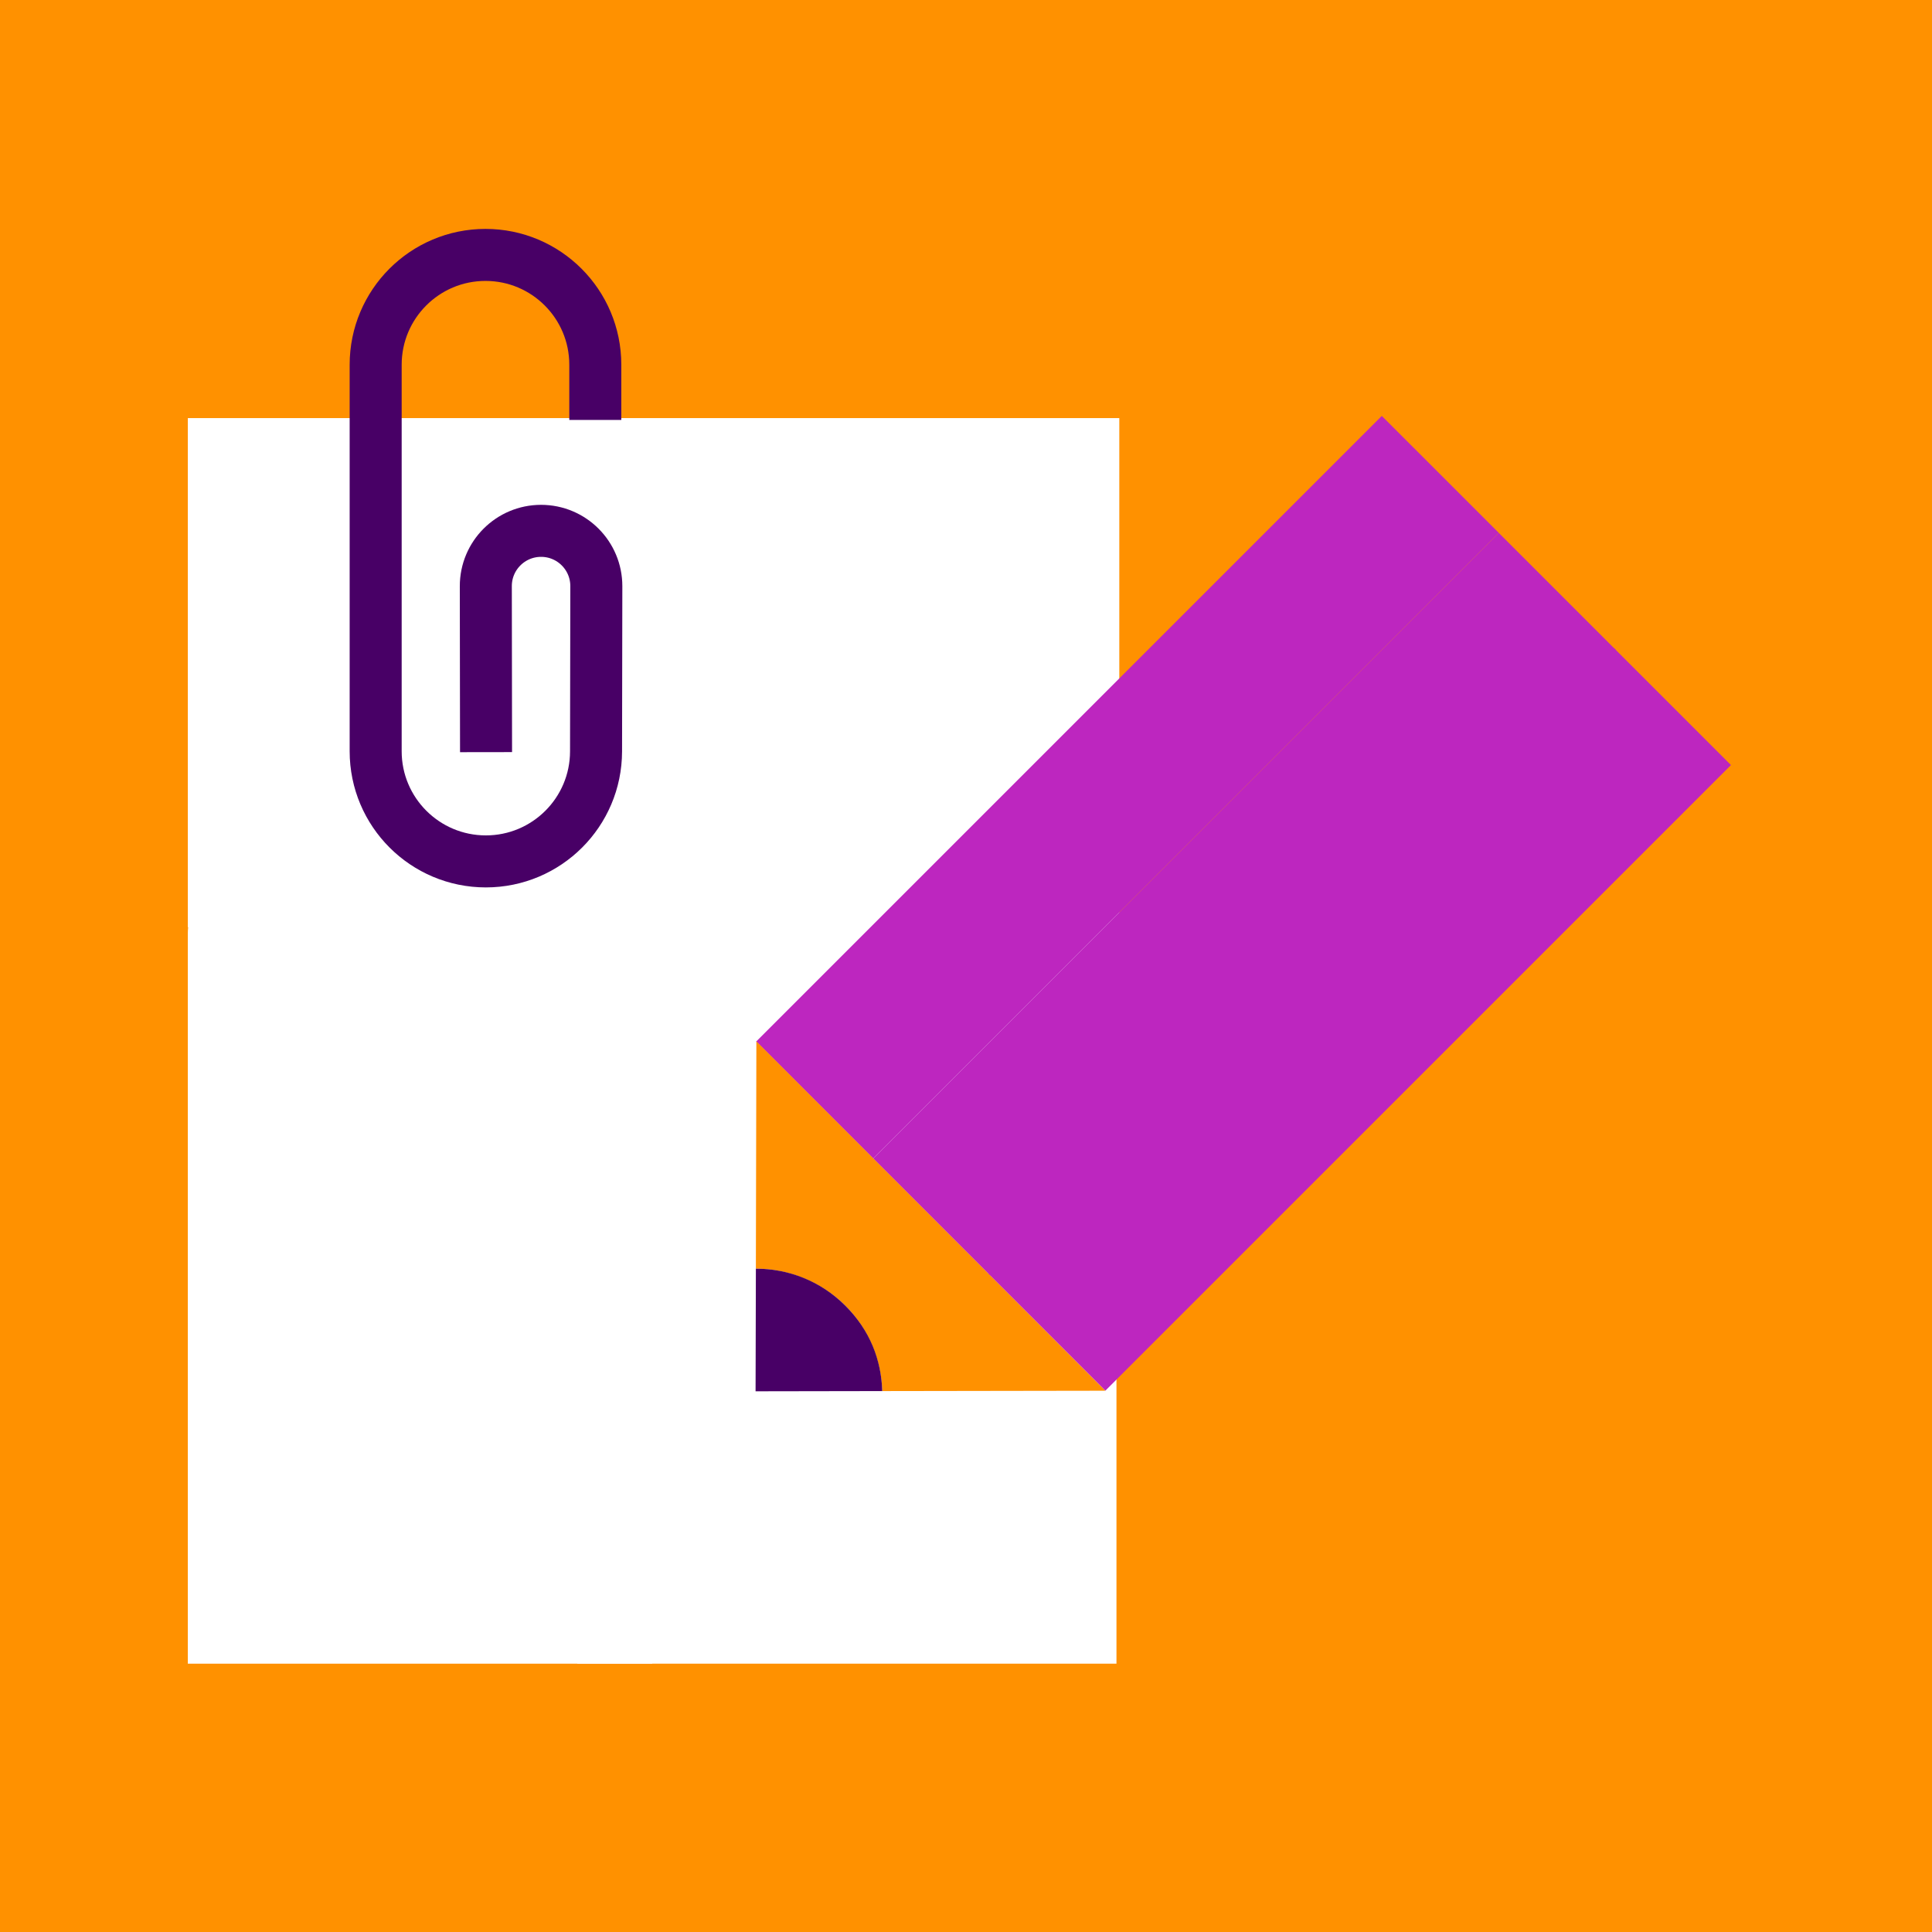
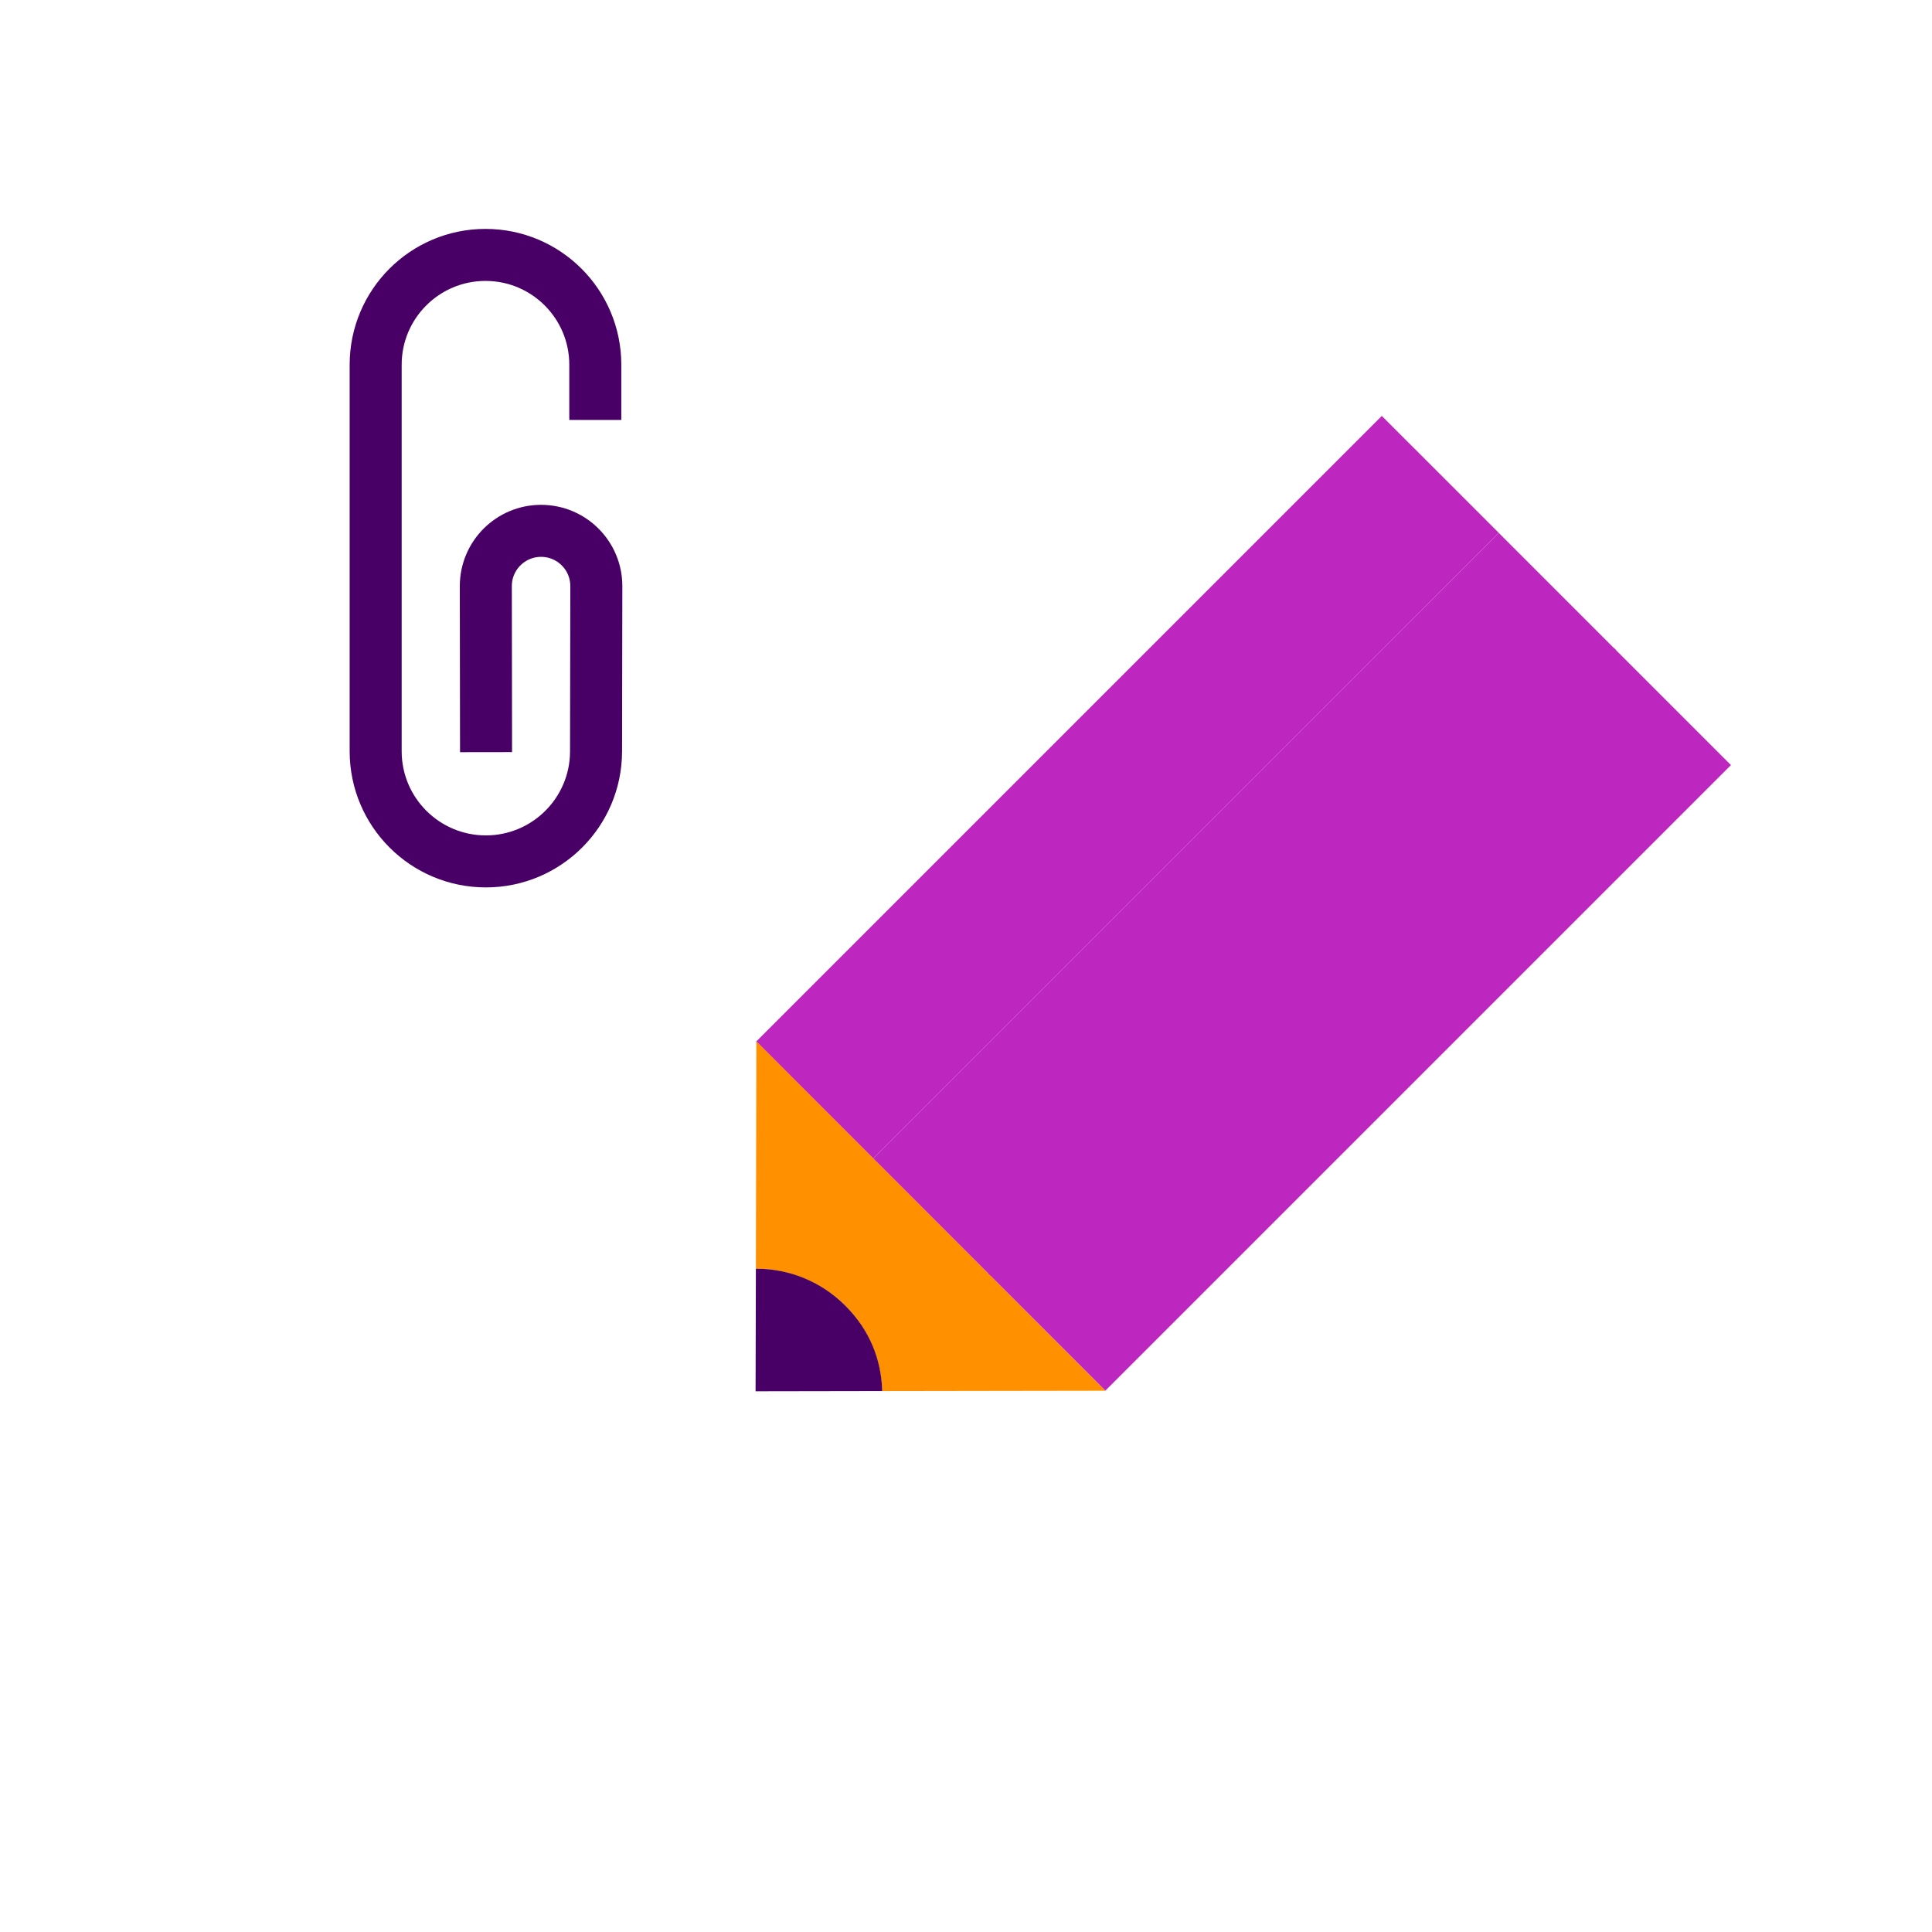
<svg xmlns="http://www.w3.org/2000/svg" width="144" height="144" viewBox="0 0 144 144" fill="none">
-   <rect width="144" height="144" fill="#FF9100" />
  <path d="M83.426 69.106L14 69.106V35.206V31.163H22.162L83.426 31.163V69.106Z" fill="white" />
-   <path d="M43.032 124H83.215L83.215 65.493H43.032L43.032 124Z" fill="white" />
  <path d="M48.607 124H13.999L13.999 69.562C13.999 67.316 15.822 65.493 18.068 65.493H48.607L48.607 124Z" fill="white" />
  <path d="M44.37 31.298V27.185C44.37 22.665 40.705 19 36.185 19C31.665 19 28 22.665 28 27.185V55.992C28 60.527 31.677 64.204 36.213 64.204C40.743 64.204 44.418 60.536 44.426 56.005L44.447 43.691C44.45 41.414 42.606 39.566 40.328 39.566C38.052 39.566 36.207 41.413 36.21 43.69L36.227 56.06" stroke="#480066" stroke-width="3.877" stroke-miterlimit="10" />
  <path d="M111.714 39.721L102.992 31L56.36 77.632L65.082 86.354L111.714 39.721Z" fill="#BD26BF" />
  <path d="M120.436 48.444L111.715 39.723L65.083 86.355L73.804 95.076L120.436 48.444Z" fill="#BD26BF" />
  <path d="M129.016 57.024L120.295 48.303L73.663 94.935L82.384 103.656L129.016 57.024Z" fill="#BD26BF" />
  <path d="M82.382 103.657L65.757 103.683C65.688 101.369 64.769 99.081 63.006 97.316C61.242 95.551 58.751 94.556 56.338 94.558L56.376 77.615L82.382 103.657Z" fill="#FF9100" />
  <path d="M65.758 103.683L56.316 103.699L56.339 94.559C58.752 94.556 61.165 95.475 63.007 97.316C64.848 99.157 65.688 101.37 65.758 103.683Z" fill="#480066" />
</svg>